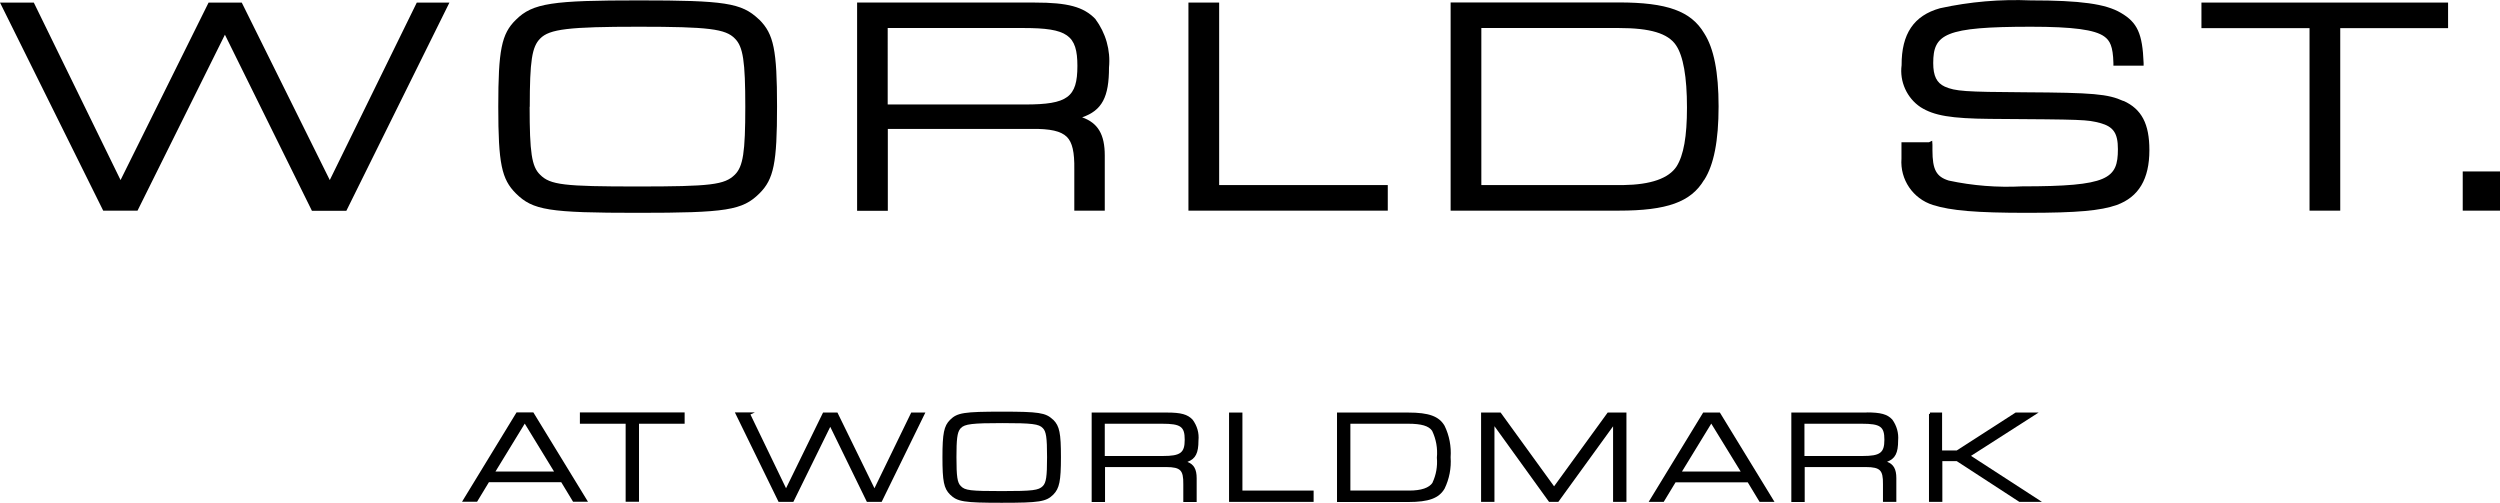
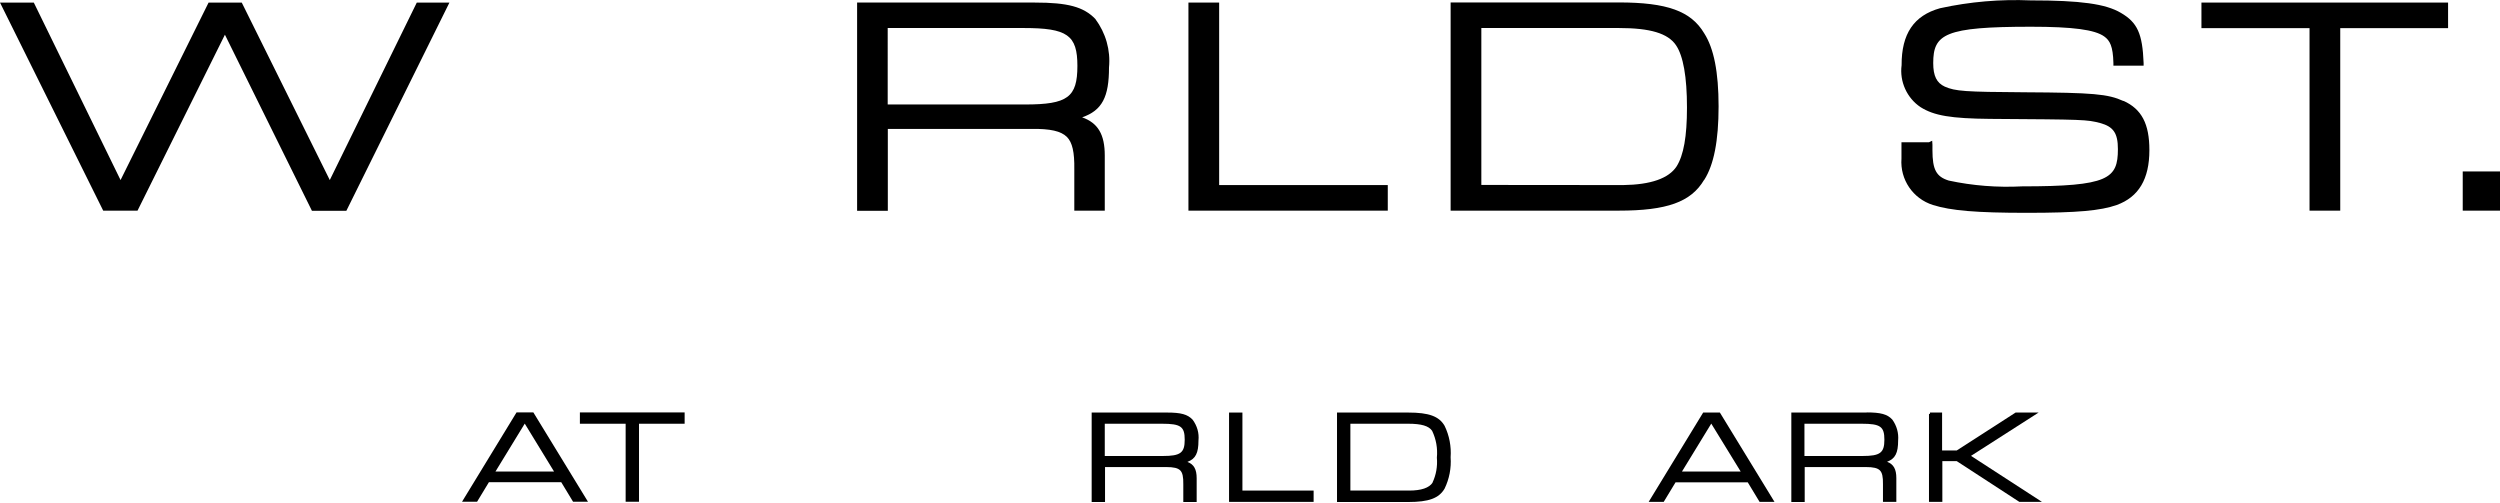
<svg xmlns="http://www.w3.org/2000/svg" id="Layer_2" data-name="Layer 2" viewBox="0 0 194.52 39.12">
  <defs>
    <style>
      .cls-1 {
        fill: #000;
      }
    </style>
  </defs>
  <g id="Layer_1-2" data-name="Layer 1">
    <g>
      <polygon class="cls-1" points="25.66 14.01 18.81 .2 16.23 .2 9.38 14.01 2.63 .2 0 .2 8.03 16.39 10.7 16.39 17.5 2.7 24.27 16.4 26.95 16.4 34.97 .2 32.43 .2 25.66 14.01" />
-       <path class="cls-1" d="M49.61,16.56c6.92,0,8.16-.2,9.48-1.51,1.12-1.11,1.37-2.38,1.37-6.77s-.26-5.63-1.37-6.74l-.07-.06h0C57.69.23,56.41.03,49.71.03s-8.26.2-9.57,1.51c-1.12,1.09-1.37,2.35-1.37,6.77s.26,5.63,1.37,6.74c1.32,1.31,2.56,1.51,9.48,1.51ZM41.22,8.31c0-3.58.17-4.67.81-5.31h0c.72-.74,2.23-.92,7.67-.92s6.76.17,7.48.92c.64.63.81,1.77.81,5.31s-.17,4.64-.81,5.28c-.8.79-1.86.92-7.58.92s-6.79-.12-7.58-.92c-.65-.63-.81-1.72-.81-5.28Z" />
      <path class="cls-1" d="M85.96,16.4v-4.3c0-1.63-.52-2.53-1.76-2.97,1.56-.54,2.09-1.59,2.09-3.88.13-1.34-.25-2.68-1.07-3.78-.91-.94-2.14-1.27-4.69-1.27h-13.84v16.2h2.39v-6.37h11.16c1.49-.02,2.31.17,2.77.62.43.43.6,1.19.58,2.53v3.21h2.38ZM83.83,5.13c0,2.44-.76,3-4.07,3h-10.69V2.18h10.57c3.41,0,4.19.55,4.19,2.95Z" />
      <polygon class="cls-1" points="107.98 14.4 94.86 14.4 94.86 .2 92.47 .2 92.47 16.39 107.98 16.39 107.98 14.4" />
-       <path class="cls-1" d="M132.6,14c.75-1.17,1.12-3.04,1.12-5.72s-.37-4.52-1.12-5.69c-1.03-1.73-2.89-2.4-6.65-2.4h-13.08v16.2h13.08c3.75,0,5.62-.67,6.64-2.39ZM115.26,14.39V2.18h10.69c2.45,0,3.82.41,4.45,1.33.57.83.86,2.47.86,4.86,0,2.25-.26,3.71-.81,4.58-.61.93-2,1.42-4.15,1.45h-11.04Z" />
+       <path class="cls-1" d="M132.6,14c.75-1.17,1.12-3.04,1.12-5.72s-.37-4.52-1.12-5.69c-1.03-1.73-2.89-2.4-6.65-2.4h-13.08v16.2h13.08c3.75,0,5.62-.67,6.64-2.39ZM115.26,14.39V2.18h10.69c2.45,0,3.82.41,4.45,1.33.57.83.86,2.47.86,4.86,0,2.25-.26,3.71-.81,4.58-.61.93-2,1.42-4.15,1.45Z" />
      <path class="cls-1" d="M165.22,7.86c-1.21-.55-2.36-.65-7.67-.68-4.7-.03-5.4-.08-6.23-.44-.63-.29-.9-.83-.9-1.83,0-2.26.89-2.83,7.6-2.83,3.27,0,4.98.23,5.71.76.43.31.68.75.71,2.07v.2h2.35v-.21c-.09-2.28-.48-3.15-1.77-3.9-1.18-.7-3.15-.97-7.01-.97h0c-2.36-.1-4.73.1-7.06.61-2.04.57-3,1.99-2.99,4.43-.17,1.27.41,2.56,1.48,3.27,1.05.66,2.36.88,5.42.91h.06c7.28.05,7.42.05,8.48.32,1.04.28,1.39.79,1.39,2.03,0,2.31-.73,2.9-7.45,2.9-1.92.1-3.85-.05-5.71-.45-.97-.3-1.27-.85-1.27-2.36v-.43l-.02-.31-.25.12h-2.14v1.27c-.12,1.63.89,3.12,2.45,3.61,1.39.44,3.37.61,7.31.61s5.74-.17,6.99-.61c1.71-.62,2.54-2.02,2.54-4.27,0-2.04-.6-3.19-2.01-3.83Z" />
      <polygon class="cls-1" points="171.29 2.19 179.7 2.19 179.7 16.39 182.09 16.39 182.09 2.19 190.48 2.19 190.48 .2 171.29 .2 171.29 2.19" />
      <rect class="cls-1" x="191.62" y="13.34" width="2.91" height="3.05" />
      <path class="cls-1" d="M40.19,32.09l-4.15,6.8-.09.15h1.17l.92-1.52h5.63l.92,1.52h1.16l-4.25-6.95h-1.3ZM43.12,36.69h-4.57l2.28-3.73,2.28,3.73Z" />
      <polygon class="cls-1" points="45.12 32.97 48.68 32.97 48.68 39.04 49.72 39.04 49.72 32.97 53.27 32.97 53.27 32.09 45.12 32.09 45.12 32.97" />
-       <polygon class="cls-1" points="68.04 37.99 65.16 32.1 64.04 32.1 61.16 37.99 58.39 32.25 58.73 32.09 57.18 32.09 60.55 38.99 60.58 39.05 61.73 39.05 64.6 33.21 67.45 39.05 68.6 39.05 72 32.1 70.9 32.1 68.04 37.99" />
-       <path class="cls-1" d="M81.92,32.64h0c-.56-.53-1.11-.61-3.94-.61-2.97,0-3.5.08-4.06.64-.47.47-.59,1.04-.59,2.91s.11,2.42.59,2.9c.57.56,1.09.64,4.02.64s3.46-.08,4.02-.64c.47-.48.59-1.05.59-2.91s-.11-2.42-.59-2.9l-.04-.03ZM77.95,38.21c-2.45,0-2.87-.05-3.19-.39-.27-.26-.34-.72-.34-2.25,0-1.38.06-1.9.28-2.19l.06-.07c.3-.32.9-.39,3.23-.39s2.85.07,3.15.39c.26.26.33.73.33,2.26s-.07,1.98-.33,2.25c-.33.33-.77.39-3.19.39Z" />
      <path class="cls-1" d="M90.81,32.1h-5.87v6.96h1.04v-2.72h4.75c.6,0,.92.08,1.1.26.18.18.25.5.24,1.08v1.38h1.04v-1.85c0-.69-.21-1.08-.72-1.27.64-.24.86-.69.86-1.66.06-.58-.1-1.15-.46-1.63-.39-.41-.9-.55-1.99-.55ZM85.96,32.97h4.46c1.45,0,1.76.22,1.76,1.24s-.32,1.27-1.7,1.27h-4.52v-2.52Z" />
      <polygon class="cls-1" points="96.67 32.1 95.63 32.1 95.63 39.05 102.21 39.05 102.21 38.17 96.67 38.17 96.67 32.1" />
      <path class="cls-1" d="M112.4,33.13c-.43-.74-1.22-1.03-2.82-1.03h-5.55v6.96h5.55c1.59,0,2.38-.29,2.82-1.04.37-.76.53-1.61.47-2.44.06-.84-.1-1.69-.47-2.45ZM111.47,37.55c-.27.41-.88.62-1.83.62h-4.57v-5.2h4.5c1.03,0,1.6.17,1.86.55.31.65.44,1.36.37,2.09.06.67-.06,1.35-.34,1.94Z" />
-       <polygon class="cls-1" points="120.92 37.84 116.79 32.14 116.76 32.1 115.24 32.1 115.24 39.05 116.28 39.05 116.28 33.16 120.5 39.01 120.53 39.05 121.25 39.05 125.51 33.17 125.51 39.05 126.55 39.05 126.55 32.1 125.09 32.1 120.92 37.84" />
      <path class="cls-1" d="M132.52,32.1l-4.15,6.8-.09.15h1.17l.92-1.52h5.62l.92,1.52h1.16l-4.25-6.95h-1.3ZM135.44,36.69h-4.57l2.28-3.73,2.29,3.73Z" />
      <path class="cls-1" d="M145.25,32.1h-5.87v6.96h1.04v-2.72h4.75c.6,0,.92.08,1.1.26.18.18.25.5.24,1.07v1.38h1.04v-1.85c0-.69-.21-1.08-.72-1.27.64-.24.86-.69.86-1.66.05-.58-.11-1.15-.46-1.63-.38-.41-.9-.55-1.99-.55ZM140.4,32.97h4.46c1.45,0,1.76.22,1.76,1.24s-.32,1.27-1.7,1.27h-4.52v-2.52Z" />
      <polygon class="cls-1" points="158.62 32.1 156.83 32.1 152.25 35.05 151.11 35.05 151.11 32.1 150.17 32.1 150.17 32.2 150.09 32.2 150.09 39.05 151.13 39.05 151.13 35.88 152.25 35.88 157.09 39.03 157.12 39.05 158.88 39.05 153.36 35.47 158.62 32.1" />
    </g>
  </g>
</svg>